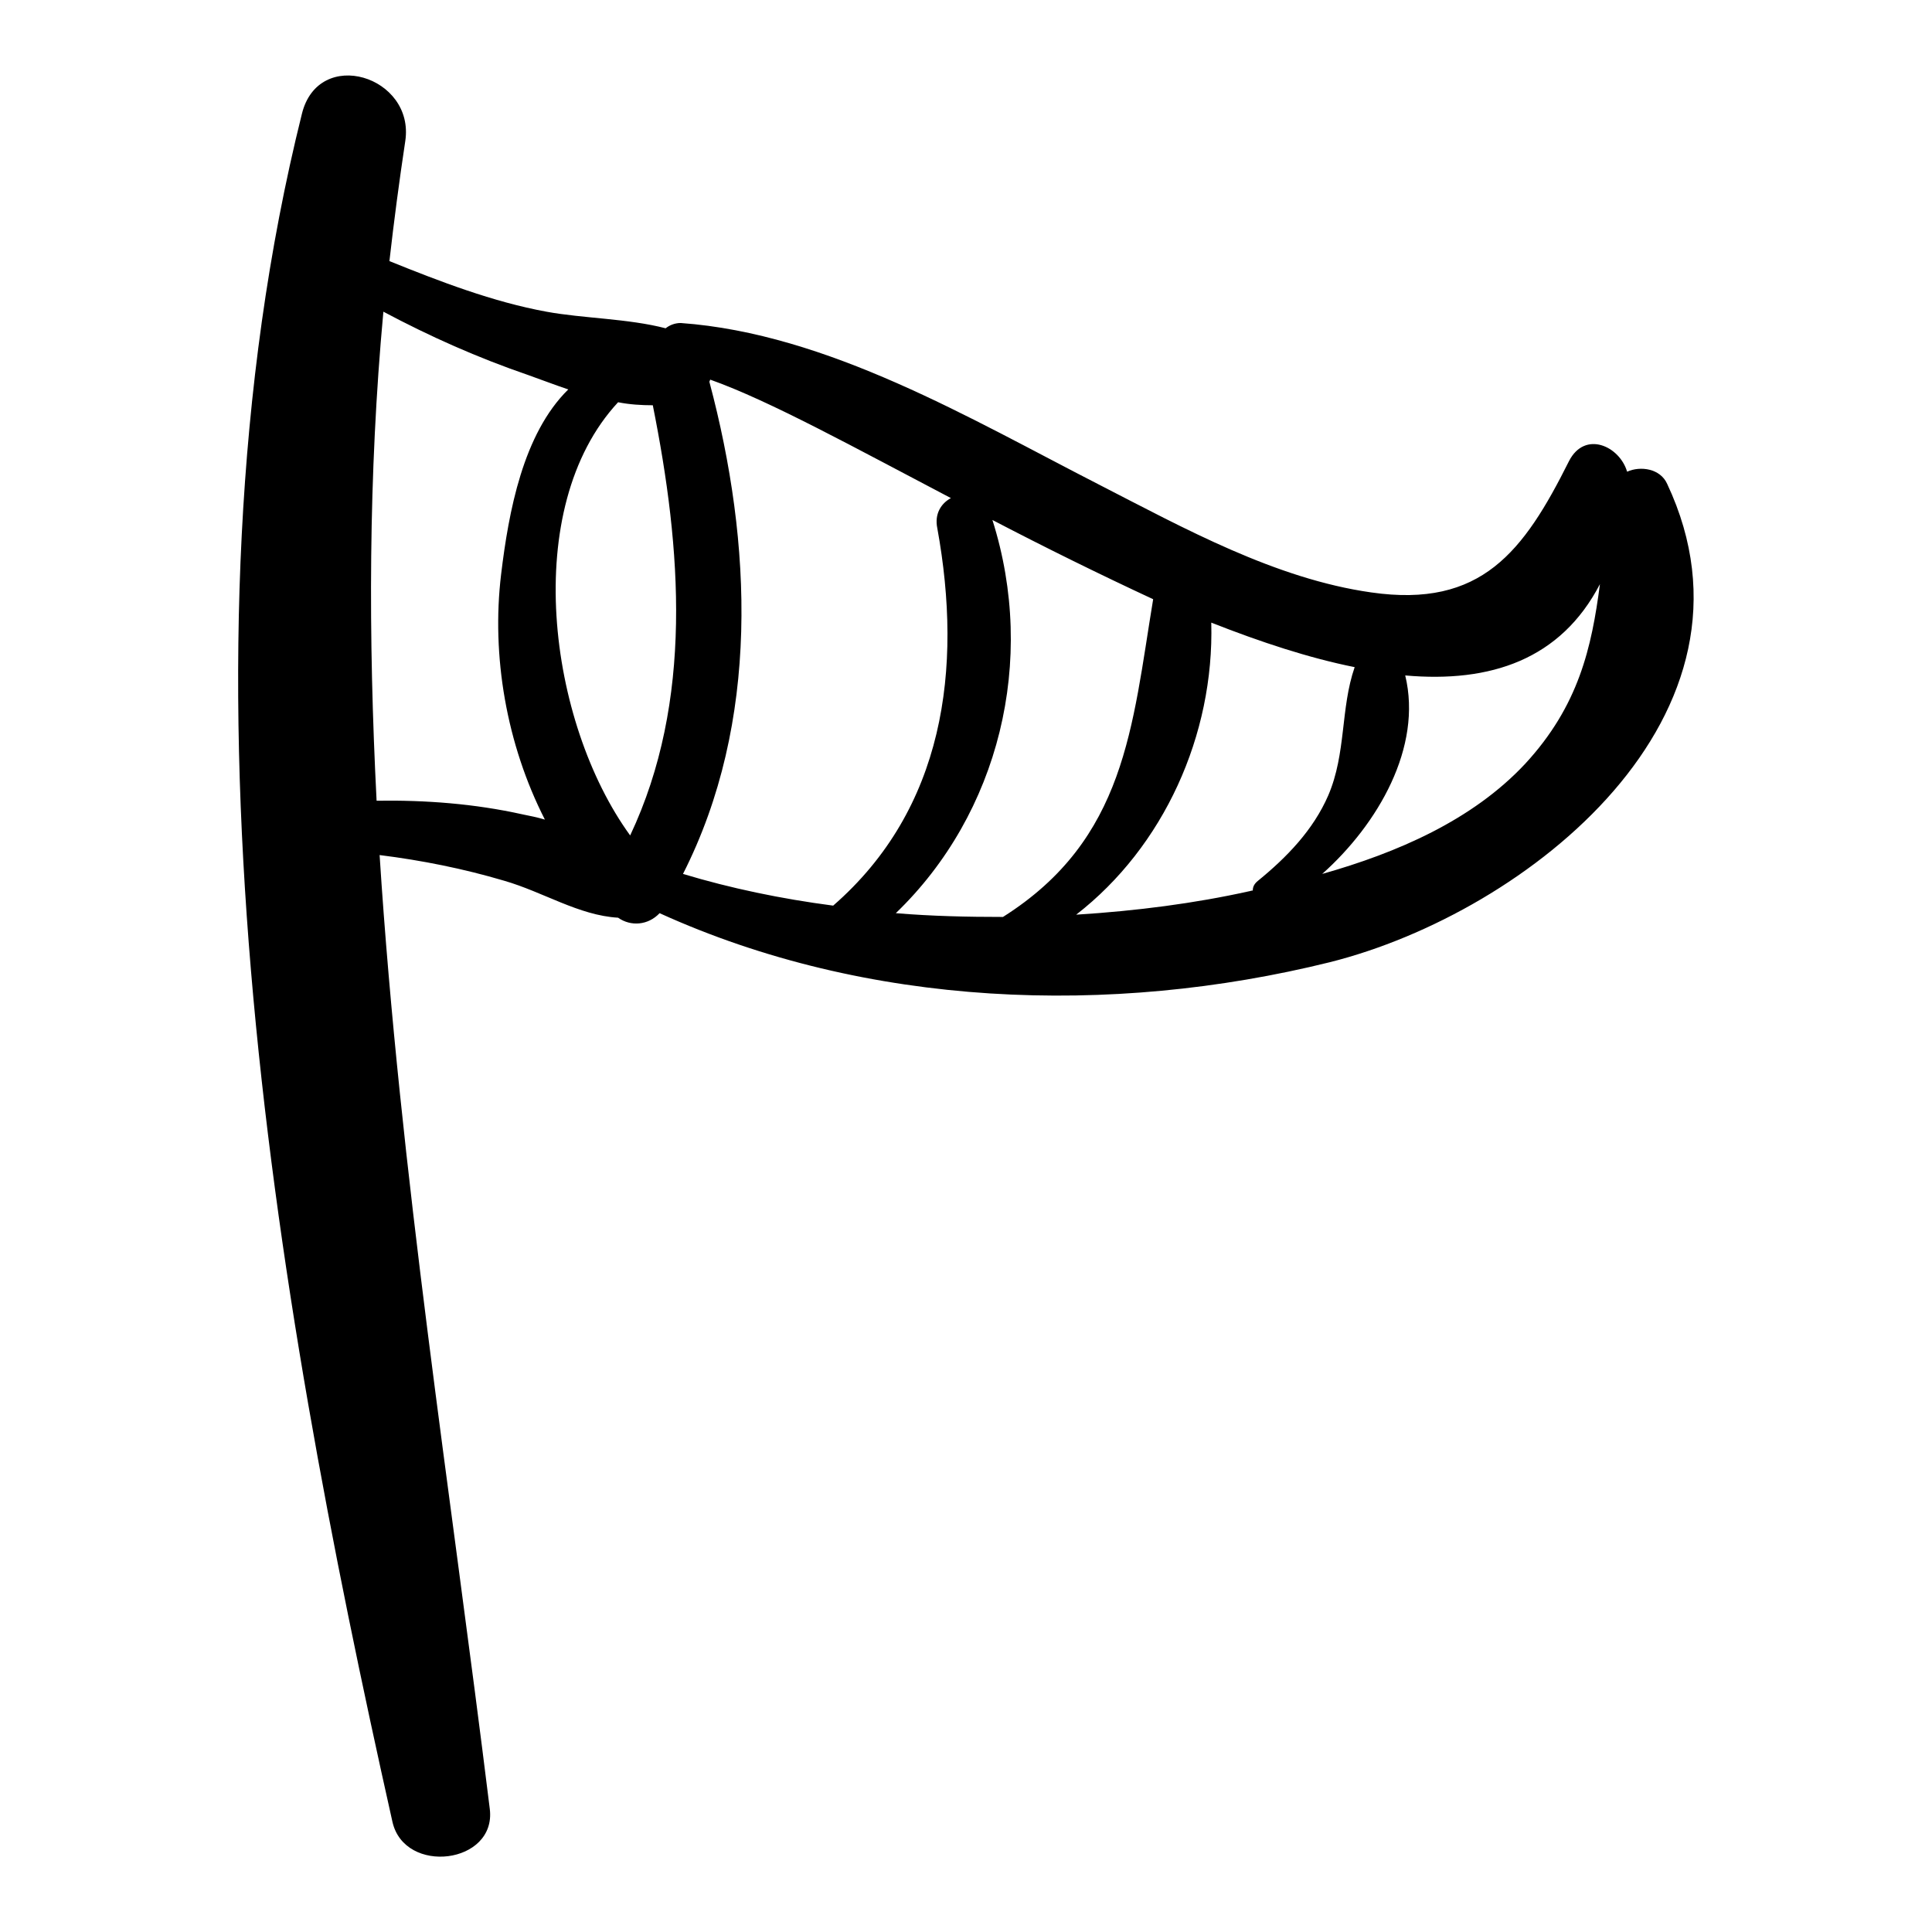
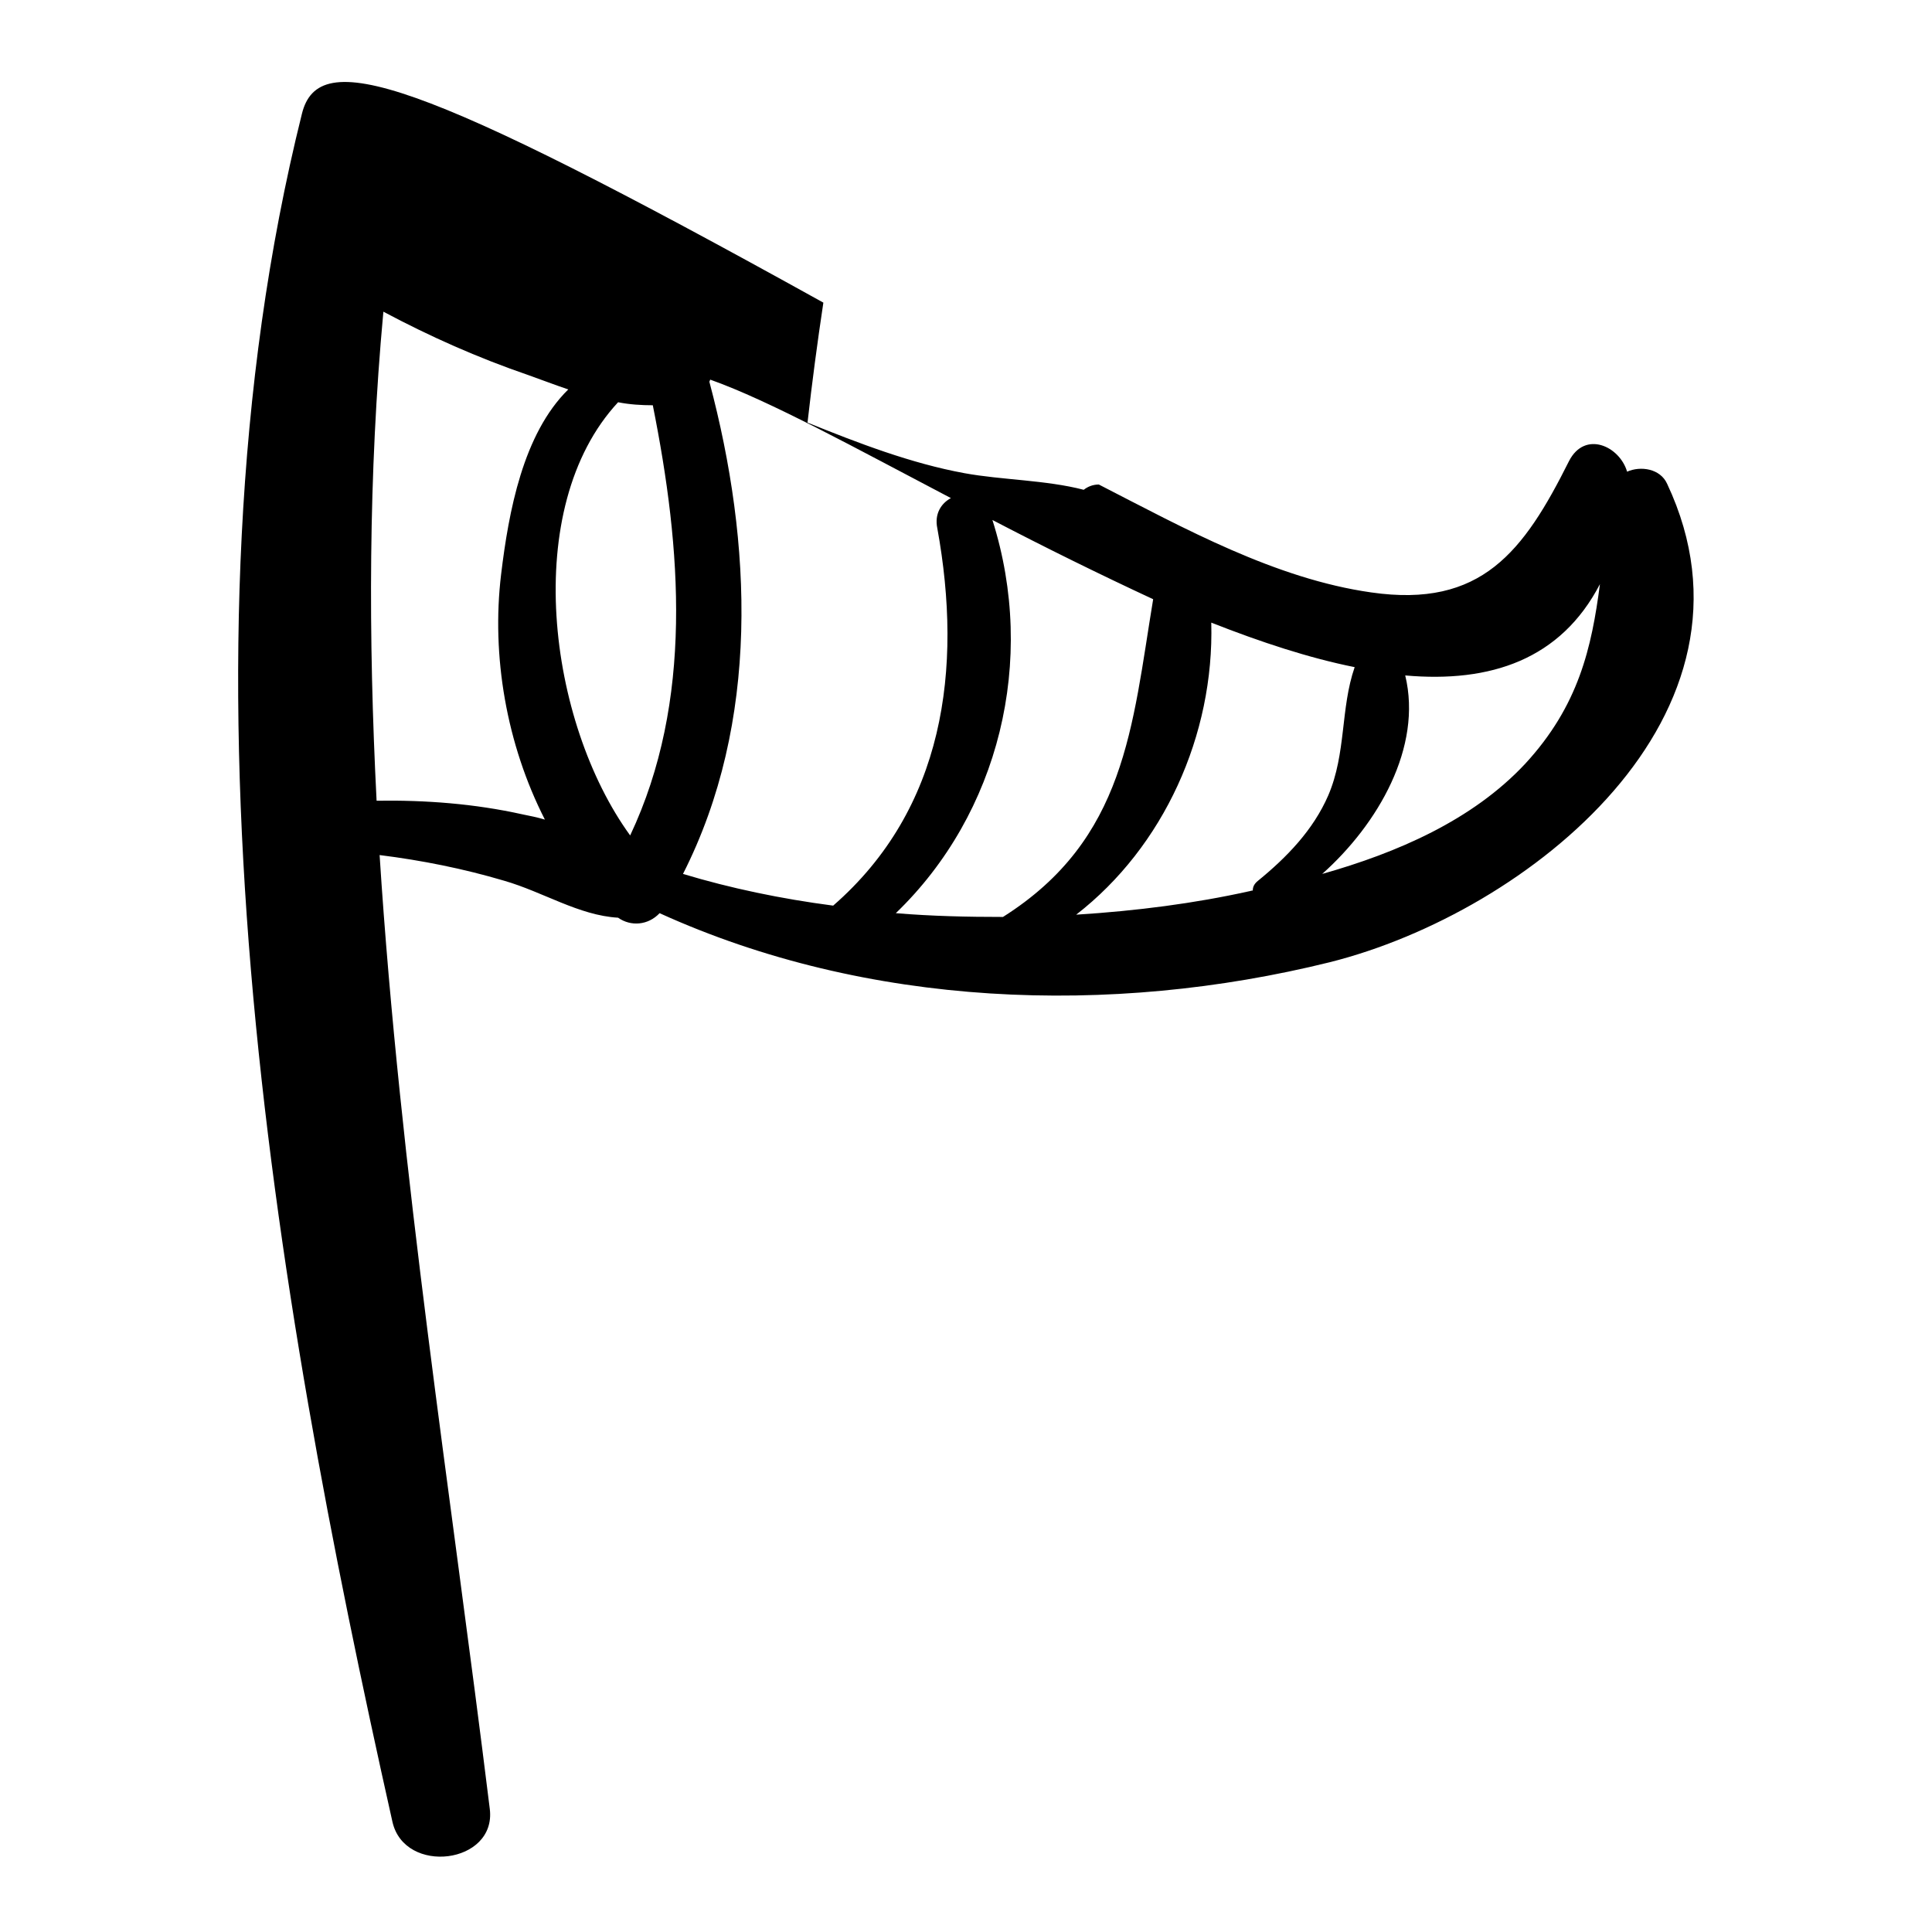
<svg xmlns="http://www.w3.org/2000/svg" version="1.1" x="0px" y="0px" viewBox="0 0 256 256" enable-background="new 0 0 256 256" xml:space="preserve">
  <g>
    <g>
      <g>
-         <path fill="#000000" d="M220.9,64.1c-0.9-2-3.5-2.4-5.3-1.6c-1-3.4-5.6-5.5-7.7-1.4c-6,12-11.6,19.5-26.2,17.4c-12.7-1.8-24.8-8.5-36.1-14.3c-17-8.7-35.9-20-55.4-21.4c-0.8,0-1.5,0.3-2,0.7c-5-1.3-10.9-1.3-15.8-2.2c-7.1-1.3-14.1-4-20.8-6.7c0.6-5.3,1.3-10.6,2.1-15.9C55,10.1,42.2,6.1,40,15.1C22,87.3,36,170,52,241.4c1.6,7.1,13.8,5.6,12.9-1.7c-5.2-42.2-11.9-84.3-14.6-126.4c5.6,0.7,11.1,1.8,16.5,3.4c5.2,1.5,9.9,4.6,15.1,4.9c1.7,1.2,4,1,5.5-0.6c27.5,12.5,59.7,13.7,88.8,6.5C202.5,120.9,235.3,94.7,220.9,64.1z M69.2,107.9c-6.3-1.4-12.8-1.9-19.3-1.8c-1.1-21.6-1.1-43.2,0.9-64.8c6.2,3.3,12.5,6.1,19.2,8.4c1.7,0.6,3.5,1.3,5.3,1.9c-6,5.9-7.9,16.2-8.9,24.5c-1.3,10.8,0.7,22.5,5.8,32.5C71.2,108.3,70.2,108.1,69.2,107.9z M83.5,110.7c-10.9-15-14.6-43.4-1.6-57.4c1.5,0.3,3.1,0.4,4.6,0.4C90.3,72.7,91.9,92.9,83.5,110.7z M110.4,120c-6.9-0.9-13.6-2.3-19.9-4.2C100.7,95.7,99.7,72,94,50.6c0,0,0,0,0,0c0-0.1,0.1-0.2,0.1-0.3c7.9,2.8,19.3,9.1,31.9,15.7c-1.3,0.7-2.2,2.1-1.8,4C127.6,88.7,125.1,107.2,110.4,120z M132.9,121.5c-4.7,0-9.4-0.1-14.2-0.5c13.7-13.2,18.7-33.5,12.8-52.1c6.9,3.6,14.2,7.2,21.3,10.5C150,96.3,149.2,111.2,132.9,121.5z M142.6,121.2c11.6-9,18.3-23.8,17.9-38.7c6.6,2.6,13,4.7,19,5.9c-1.9,5.5-1.1,11.4-3.5,17c-2,4.6-5.5,8.2-9.3,11.3c-0.5,0.4-0.7,0.8-0.7,1.3c-0.2,0-0.4,0.1-0.5,0.1C158.3,119.7,150.6,120.7,142.6,121.2z M202.1,101.2c-7,7.5-17,11.8-26.9,14.6c7.4-6.6,13.3-16.8,11-26.3c11.3,1,20.6-2.1,25.8-12.1C210.9,85.8,209.2,93.5,202.1,101.2z" />
+         <path fill="#000000" d="M220.9,64.1c-0.9-2-3.5-2.4-5.3-1.6c-1-3.4-5.6-5.5-7.7-1.4c-6,12-11.6,19.5-26.2,17.4c-12.7-1.8-24.8-8.5-36.1-14.3c-0.8,0-1.5,0.3-2,0.7c-5-1.3-10.9-1.3-15.8-2.2c-7.1-1.3-14.1-4-20.8-6.7c0.6-5.3,1.3-10.6,2.1-15.9C55,10.1,42.2,6.1,40,15.1C22,87.3,36,170,52,241.4c1.6,7.1,13.8,5.6,12.9-1.7c-5.2-42.2-11.9-84.3-14.6-126.4c5.6,0.7,11.1,1.8,16.5,3.4c5.2,1.5,9.9,4.6,15.1,4.9c1.7,1.2,4,1,5.5-0.6c27.5,12.5,59.7,13.7,88.8,6.5C202.5,120.9,235.3,94.7,220.9,64.1z M69.2,107.9c-6.3-1.4-12.8-1.9-19.3-1.8c-1.1-21.6-1.1-43.2,0.9-64.8c6.2,3.3,12.5,6.1,19.2,8.4c1.7,0.6,3.5,1.3,5.3,1.9c-6,5.9-7.9,16.2-8.9,24.5c-1.3,10.8,0.7,22.5,5.8,32.5C71.2,108.3,70.2,108.1,69.2,107.9z M83.5,110.7c-10.9-15-14.6-43.4-1.6-57.4c1.5,0.3,3.1,0.4,4.6,0.4C90.3,72.7,91.9,92.9,83.5,110.7z M110.4,120c-6.9-0.9-13.6-2.3-19.9-4.2C100.7,95.7,99.7,72,94,50.6c0,0,0,0,0,0c0-0.1,0.1-0.2,0.1-0.3c7.9,2.8,19.3,9.1,31.9,15.7c-1.3,0.7-2.2,2.1-1.8,4C127.6,88.7,125.1,107.2,110.4,120z M132.9,121.5c-4.7,0-9.4-0.1-14.2-0.5c13.7-13.2,18.7-33.5,12.8-52.1c6.9,3.6,14.2,7.2,21.3,10.5C150,96.3,149.2,111.2,132.9,121.5z M142.6,121.2c11.6-9,18.3-23.8,17.9-38.7c6.6,2.6,13,4.7,19,5.9c-1.9,5.5-1.1,11.4-3.5,17c-2,4.6-5.5,8.2-9.3,11.3c-0.5,0.4-0.7,0.8-0.7,1.3c-0.2,0-0.4,0.1-0.5,0.1C158.3,119.7,150.6,120.7,142.6,121.2z M202.1,101.2c-7,7.5-17,11.8-26.9,14.6c7.4-6.6,13.3-16.8,11-26.3c11.3,1,20.6-2.1,25.8-12.1C210.9,85.8,209.2,93.5,202.1,101.2z" />
      </g>
      <g />
      <g />
      <g />
      <g />
      <g />
      <g />
      <g />
      <g />
      <g />
      <g />
      <g />
      <g />
      <g />
      <g />
      <g />
    </g>
  </g>
</svg>